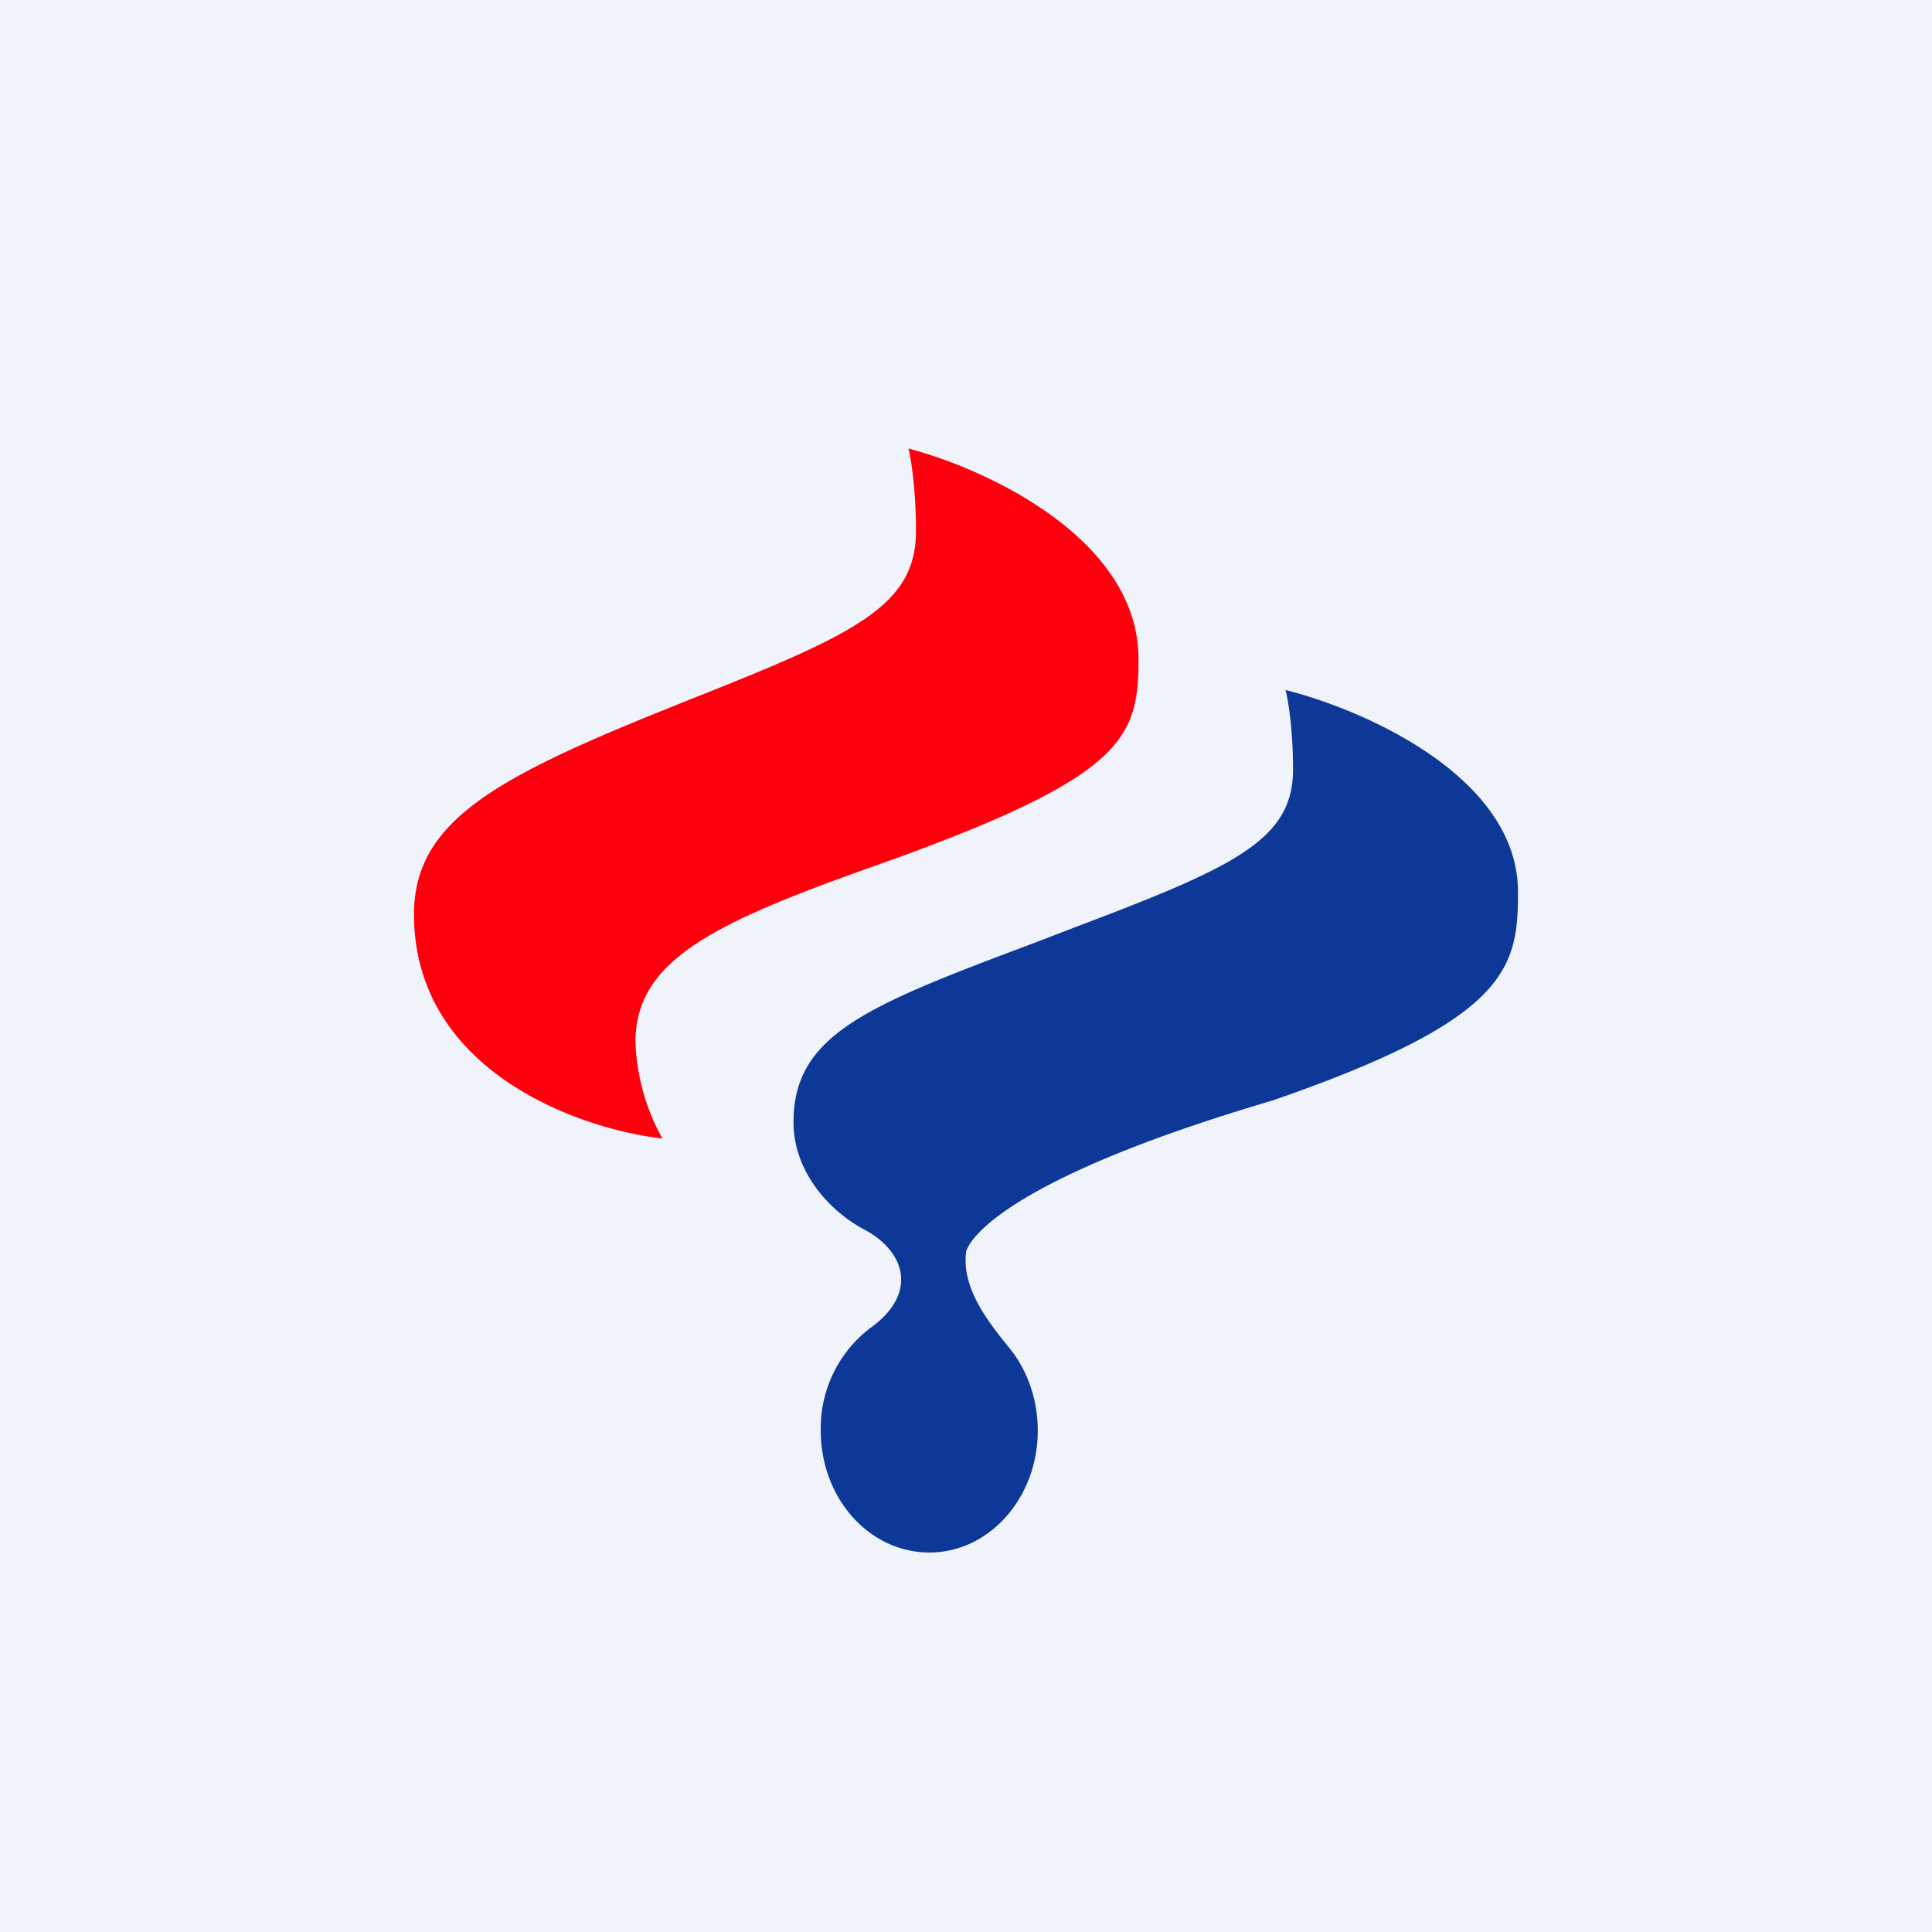
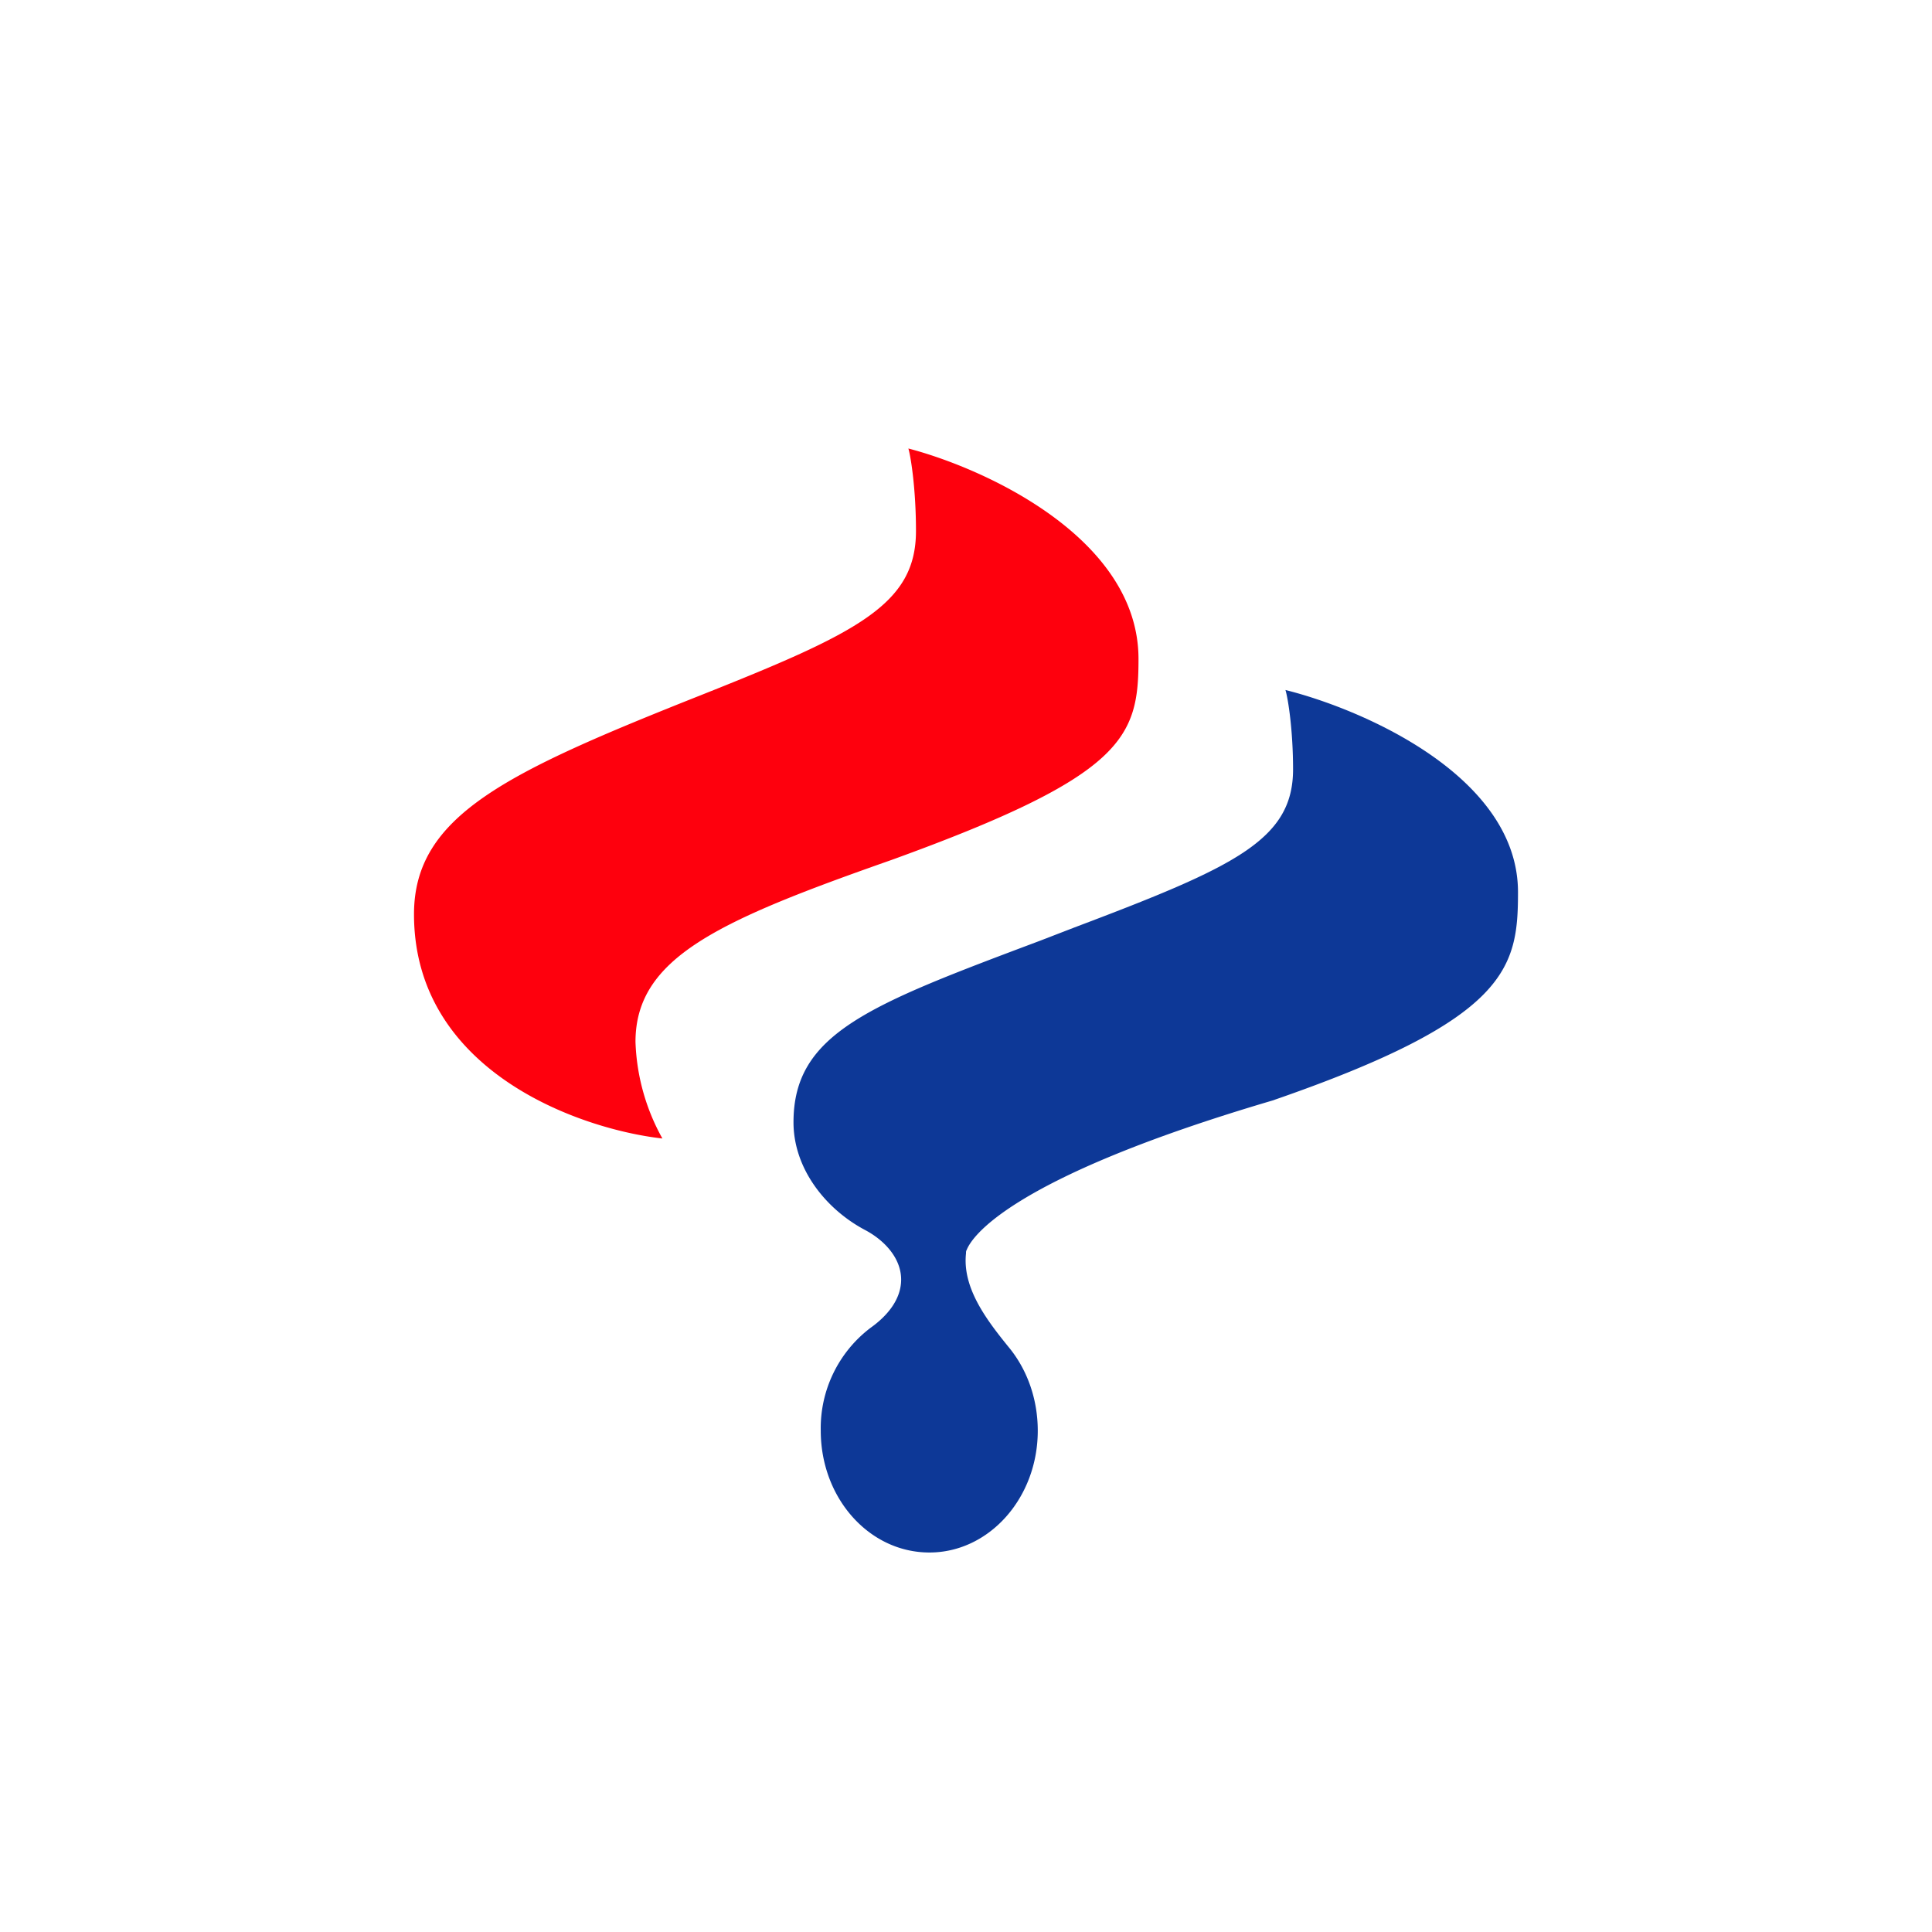
<svg xmlns="http://www.w3.org/2000/svg" width="56" height="56" viewBox="0 0 56 56">
-   <path fill="#F0F3FA" d="M0 0h56v56H0z" />
  <path d="M33 19.1c0-3.5-4.45-5.52-6.67-6.1.08.28.22 1.22.22 2.39 0 2.13-1.68 2.95-6.26 4.77C14.68 22.39 12 23.64 12 26.5c0 4.55 4.8 6.23 7.2 6.5a6.16 6.16 0 0 1-.78-2.8c0-2.44 2.4-3.51 7.41-5.27C32.6 22.48 33 21.38 33 19.1Z" fill="#FE000D" />
  <path d="M44 25.86c0-3.36-4.5-5.3-6.74-5.86.08.27.22 1.18.22 2.3 0 2.05-1.7 2.83-6.33 4.58l-1.01.39C25.19 29.13 23 29.95 23 32.53c0 1.35.94 2.52 2.07 3.12.57.3 1.05.82 1.05 1.44 0 .58-.41 1.06-.89 1.4a3.65 3.65 0 0 0-1.44 2.98c0 1.95 1.4 3.53 3.15 3.53 1.73 0 3.14-1.58 3.14-3.53 0-.91-.3-1.74-.8-2.37-.66-.81-1.39-1.75-1.28-2.77 0-.04 0-.07.02-.1.12-.31 1.09-2.04 8.86-4.33 6.84-2.36 7.12-3.84 7.12-6.04Z" fill="#0D3897" />
</svg>